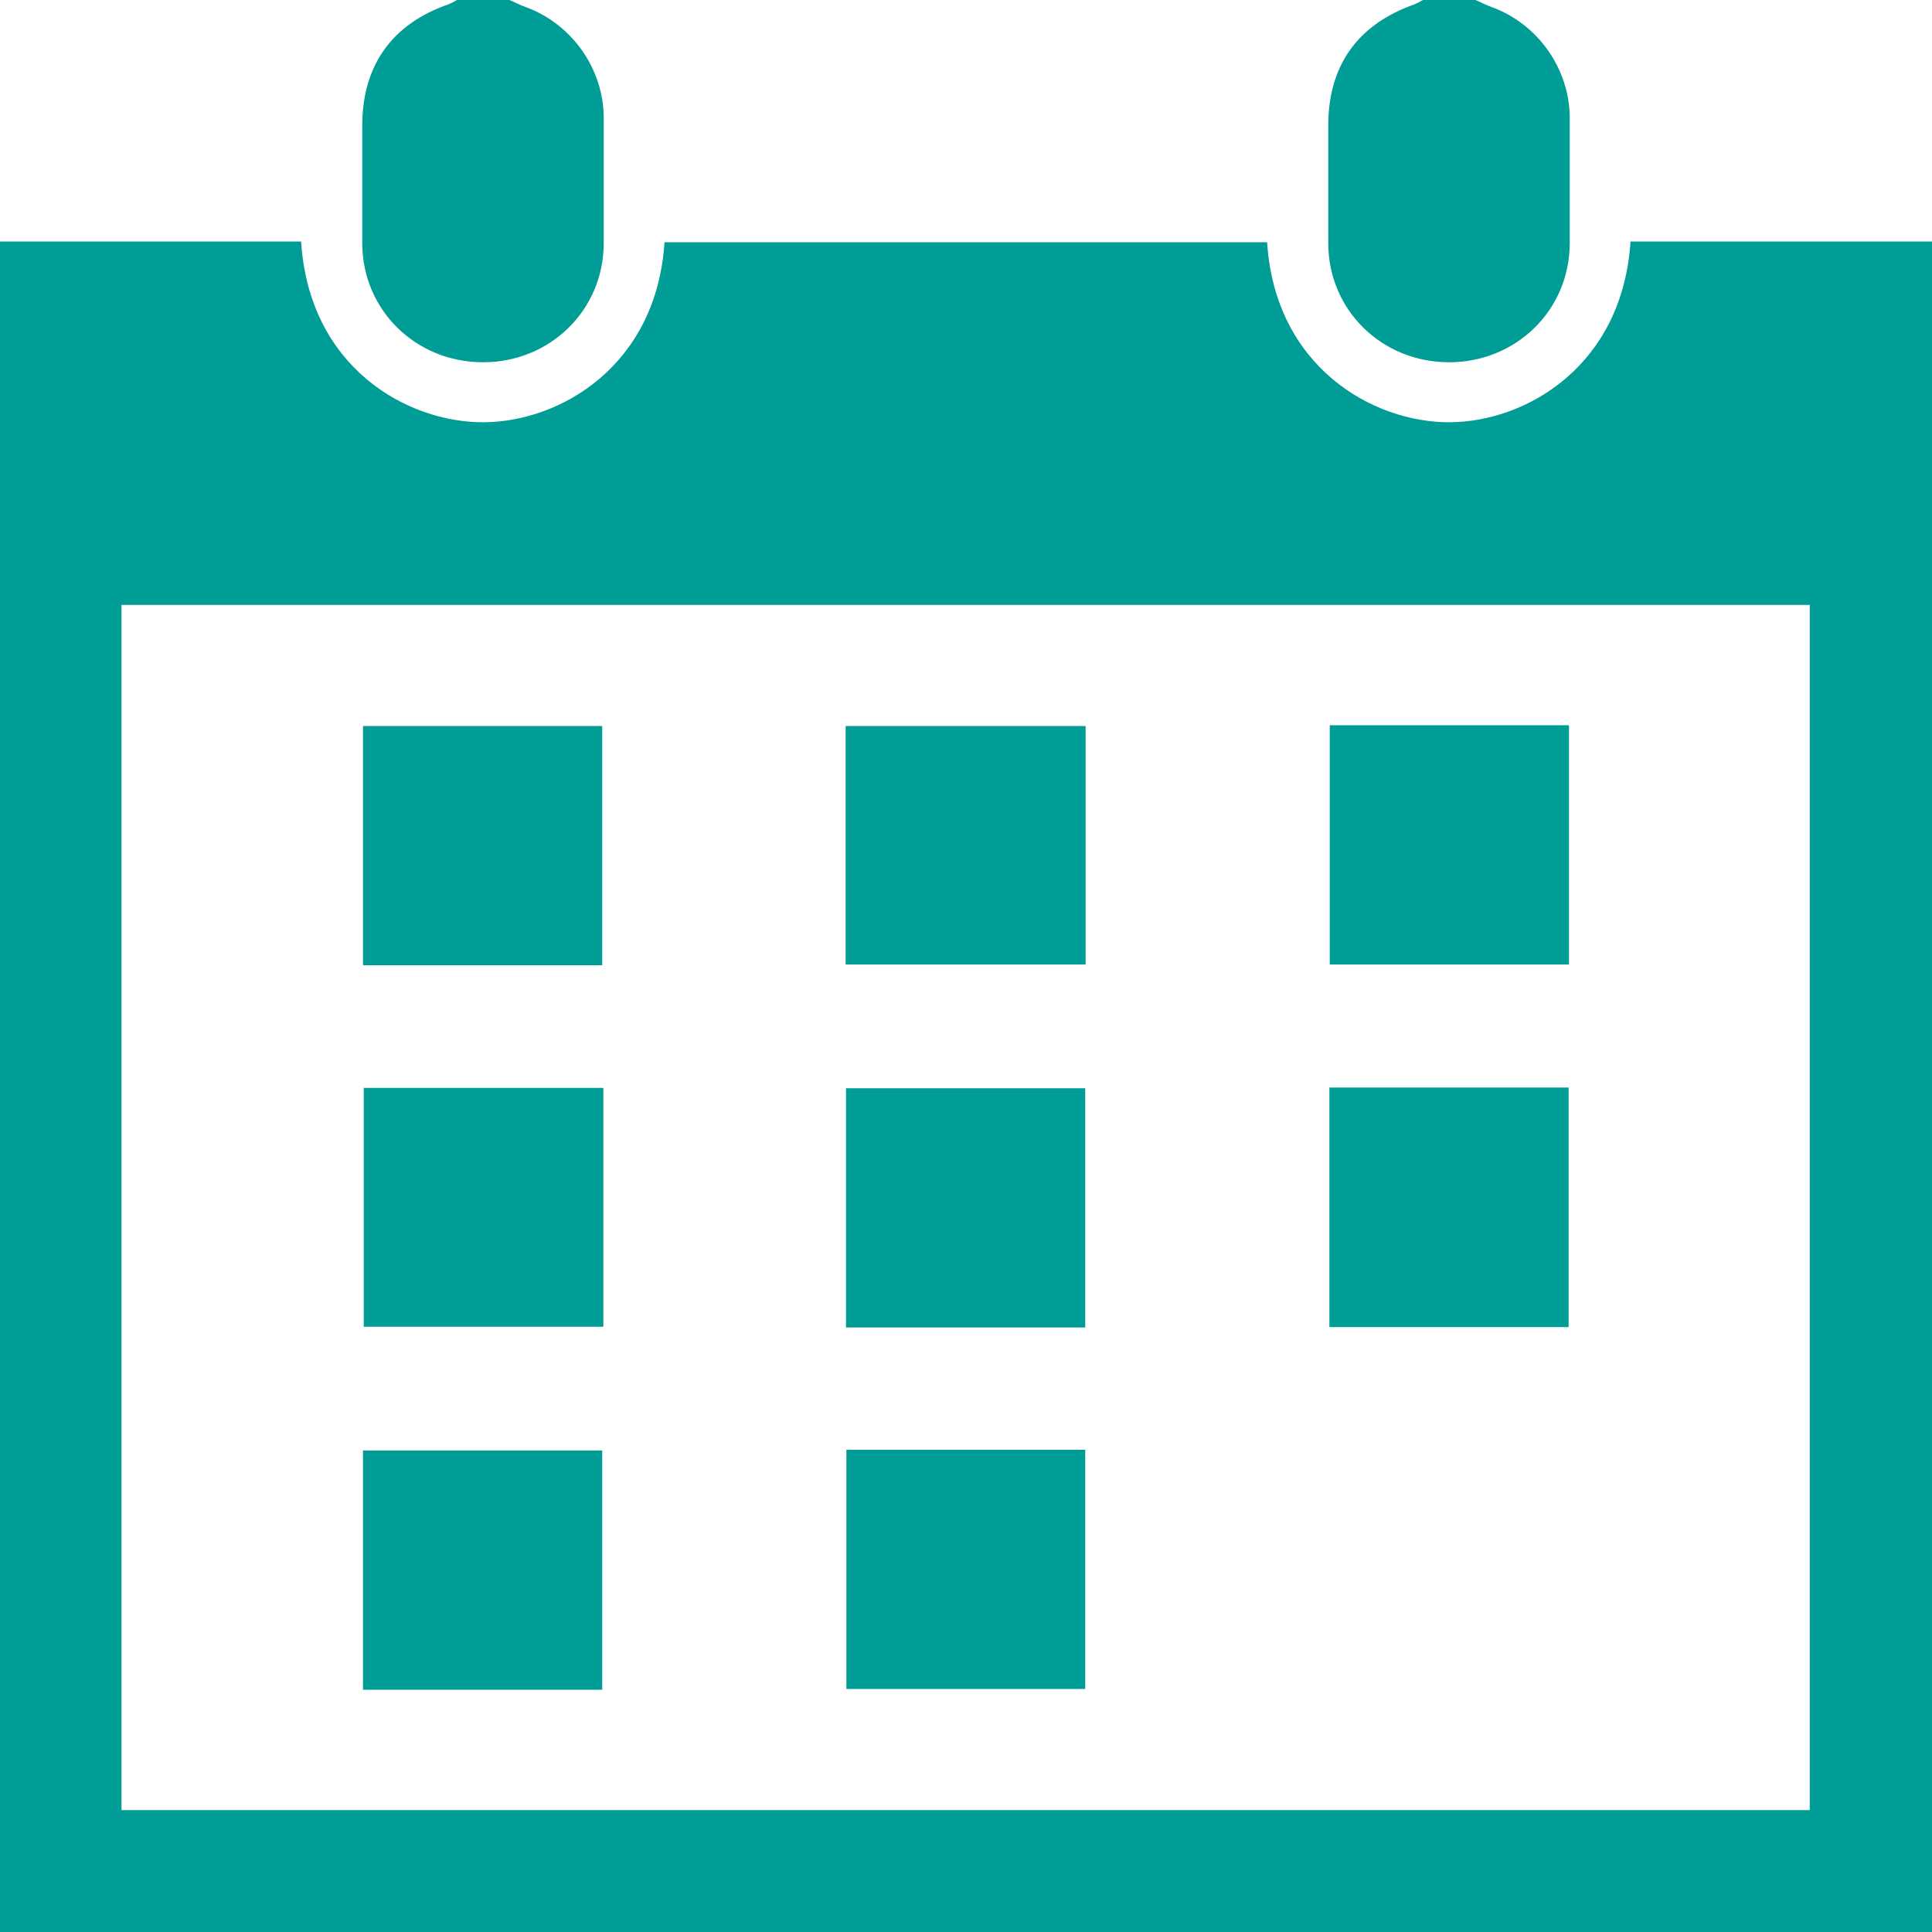
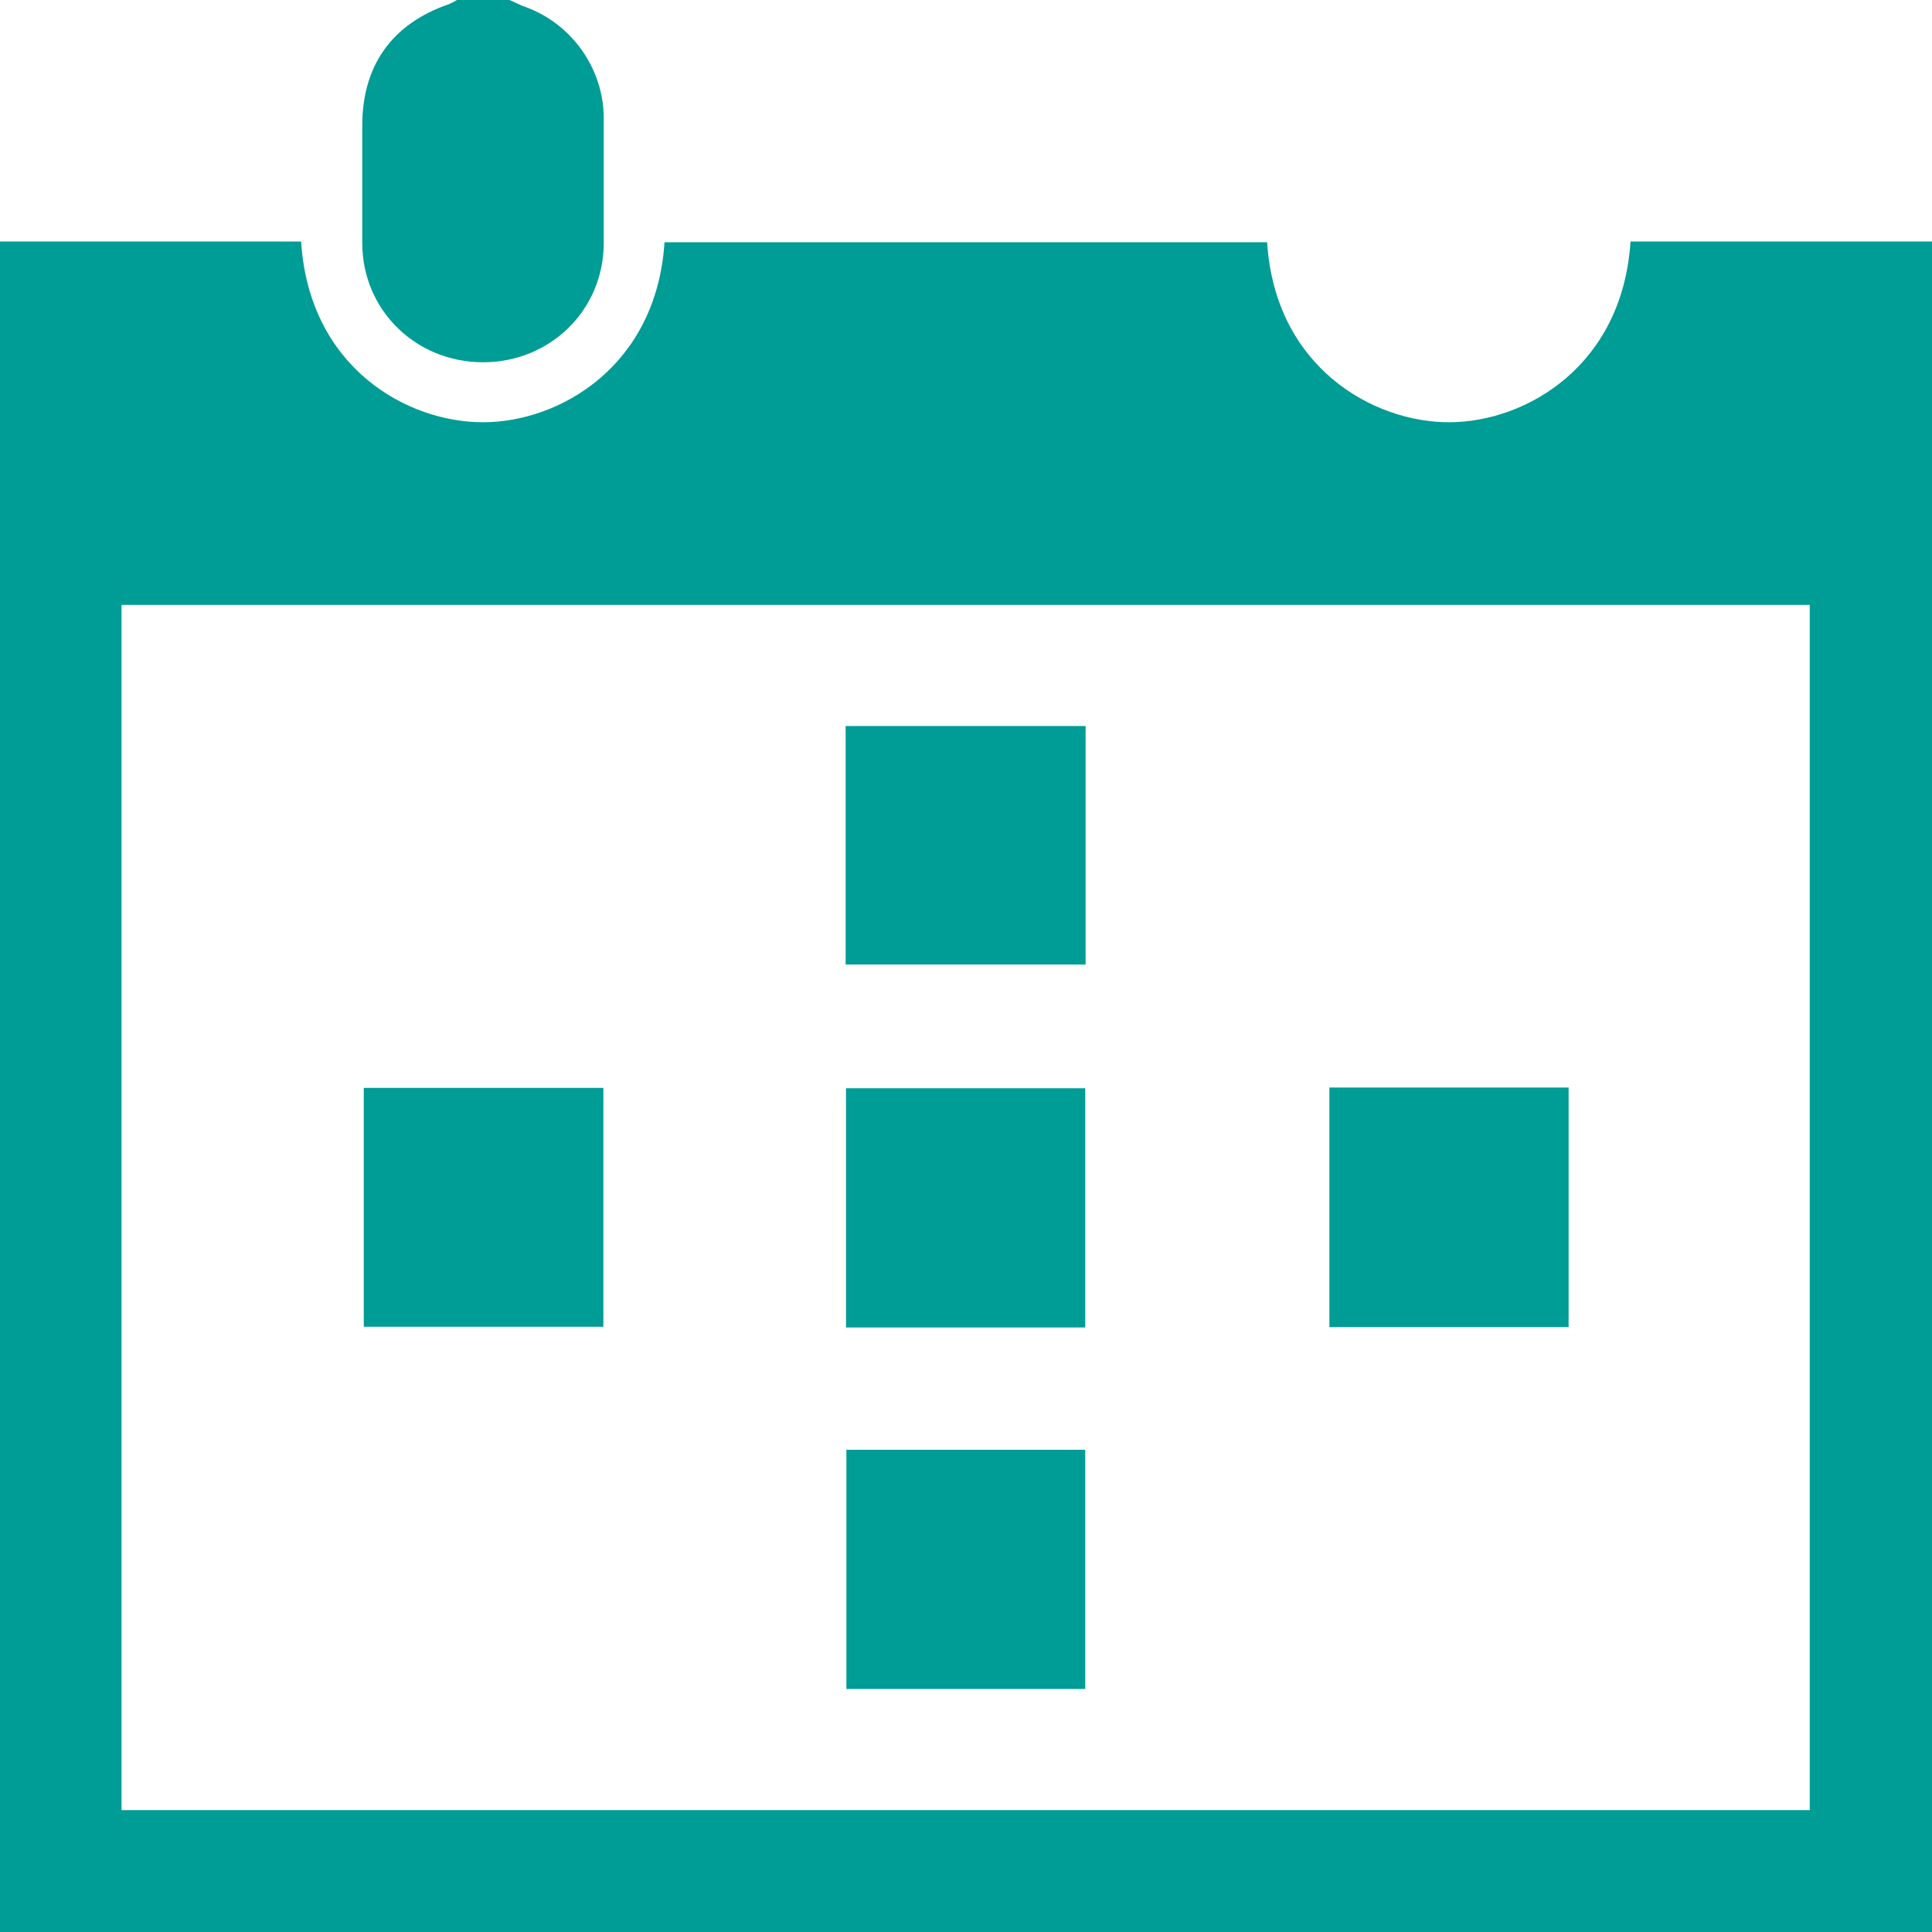
<svg xmlns="http://www.w3.org/2000/svg" width="77px" height="77px" viewBox="0 0 77 77" version="1.1">
  <title>icon-calendar</title>
  <g id="Page-1" stroke="none" stroke-width="1" fill="none" fill-rule="evenodd">
    <g id="Desktop---Case-Study---Denison---CR3" transform="translate(-259, -1811)" fill="#009C96" fill-rule="nonzero">
      <g id="SECTION--BEFOREWITH--TD" transform="translate(0, 1147)">
        <g id="tempgroup" transform="translate(0, 233)">
          <g id="icon-calendar" transform="translate(259, 431)">
            <path d="M77,9.625 C77,32.078 77,54.547 77,77 C51.328,77 25.672,77 0,77 C0,54.547 0,32.078 0,9.625 C4,9.625 8.001,9.625 12.001,9.625 C12.317,14.633 16.212,16.844 19.28,16.829 C22.333,16.814 26.168,14.573 26.484,9.655 C34.485,9.655 42.5,9.655 50.501,9.655 C50.817,14.618 54.712,16.844 57.78,16.829 C60.833,16.814 64.668,14.573 64.984,9.625 C68.984,9.625 73,9.625 77,9.625 Z M4.843,72.142 C27.311,72.142 49.719,72.142 72.127,72.142 C72.127,56.096 72.127,40.094 72.127,24.108 C49.674,24.108 27.281,24.108 4.843,24.108 C4.843,40.124 4.843,56.096 4.843,72.142 Z" id="Shape" />
            <path d="M20.303,0 C20.528,0.09 20.739,0.211 20.964,0.286 C22.799,0.963 24.047,2.737 24.062,4.677 C24.062,6.362 24.062,8.031 24.062,9.715 C24.047,12.362 21.927,14.438 19.25,14.438 C16.573,14.438 14.453,12.362 14.438,9.715 C14.438,8.166 14.438,6.602 14.438,5.053 C14.422,2.632 15.611,0.947 17.896,0.165 C18.002,0.12 18.107,0.06 18.212,0 C18.904,0 19.596,0 20.303,0 Z" id="Path" />
-             <path d="M58.803,0 C59.028,0.09 59.239,0.211 59.464,0.286 C61.299,0.963 62.547,2.737 62.562,4.677 C62.562,6.362 62.562,8.031 62.562,9.715 C62.547,12.362 60.427,14.438 57.75,14.438 C55.073,14.438 52.953,12.362 52.938,9.715 C52.938,8.166 52.938,6.602 52.938,5.053 C52.922,2.617 54.111,0.963 56.396,0.165 C56.502,0.12 56.607,0.06 56.712,0 C57.404,0 58.096,0 58.803,0 Z" id="Path" />
-             <path d="M24.002,38.47 C20.799,38.47 17.656,38.47 14.468,38.47 C14.468,35.297 14.468,32.138 14.468,28.935 C17.611,28.935 20.784,28.935 24.002,28.935 C24.002,32.078 24.002,35.237 24.002,38.47 Z" id="Path" />
            <path d="M33.703,38.44 C33.703,35.252 33.703,32.123 33.703,28.935 C36.876,28.935 40.049,28.935 43.267,28.935 C43.267,32.093 43.267,35.252 43.267,38.44 C40.079,38.44 36.891,38.44 33.703,38.44 Z" id="Path" />
-             <path d="M52.998,28.905 C56.201,28.905 59.344,28.905 62.532,28.905 C62.532,32.078 62.532,35.237 62.532,38.44 C59.374,38.44 56.216,38.44 52.998,38.44 C52.998,35.297 52.998,32.138 52.998,28.905 Z" id="Path" />
            <path d="M24.047,43.358 C24.047,46.561 24.047,49.689 24.047,52.877 C20.874,52.877 17.716,52.877 14.498,52.877 C14.498,49.734 14.498,46.576 14.498,43.358 C17.656,43.358 20.814,43.358 24.047,43.358 Z" id="Path" />
            <path d="M43.252,52.907 C40.049,52.907 36.906,52.907 33.718,52.907 C33.718,49.734 33.718,46.576 33.718,43.373 C36.861,43.373 40.034,43.373 43.252,43.373 C43.252,46.516 43.252,49.674 43.252,52.907 Z" id="Path" />
            <path d="M52.983,43.343 C56.171,43.343 59.314,43.343 62.517,43.343 C62.517,46.516 62.517,49.689 62.517,52.892 C59.344,52.892 56.186,52.892 52.983,52.892 C52.983,49.719 52.983,46.576 52.983,43.343 Z" id="Path" />
-             <path d="M24.002,67.345 C20.799,67.345 17.656,67.345 14.468,67.345 C14.468,64.172 14.468,61.013 14.468,57.81 C17.611,57.81 20.784,57.81 24.002,57.81 C24.002,60.953 24.002,64.112 24.002,67.345 Z" id="Path" />
            <path d="M33.733,57.78 C36.906,57.78 40.049,57.78 43.252,57.78 C43.252,60.938 43.252,64.096 43.252,67.315 C40.094,67.315 36.936,67.315 33.733,67.315 C33.733,64.157 33.733,60.983 33.733,57.78 Z" id="Path" />
          </g>
        </g>
      </g>
    </g>
  </g>
</svg>